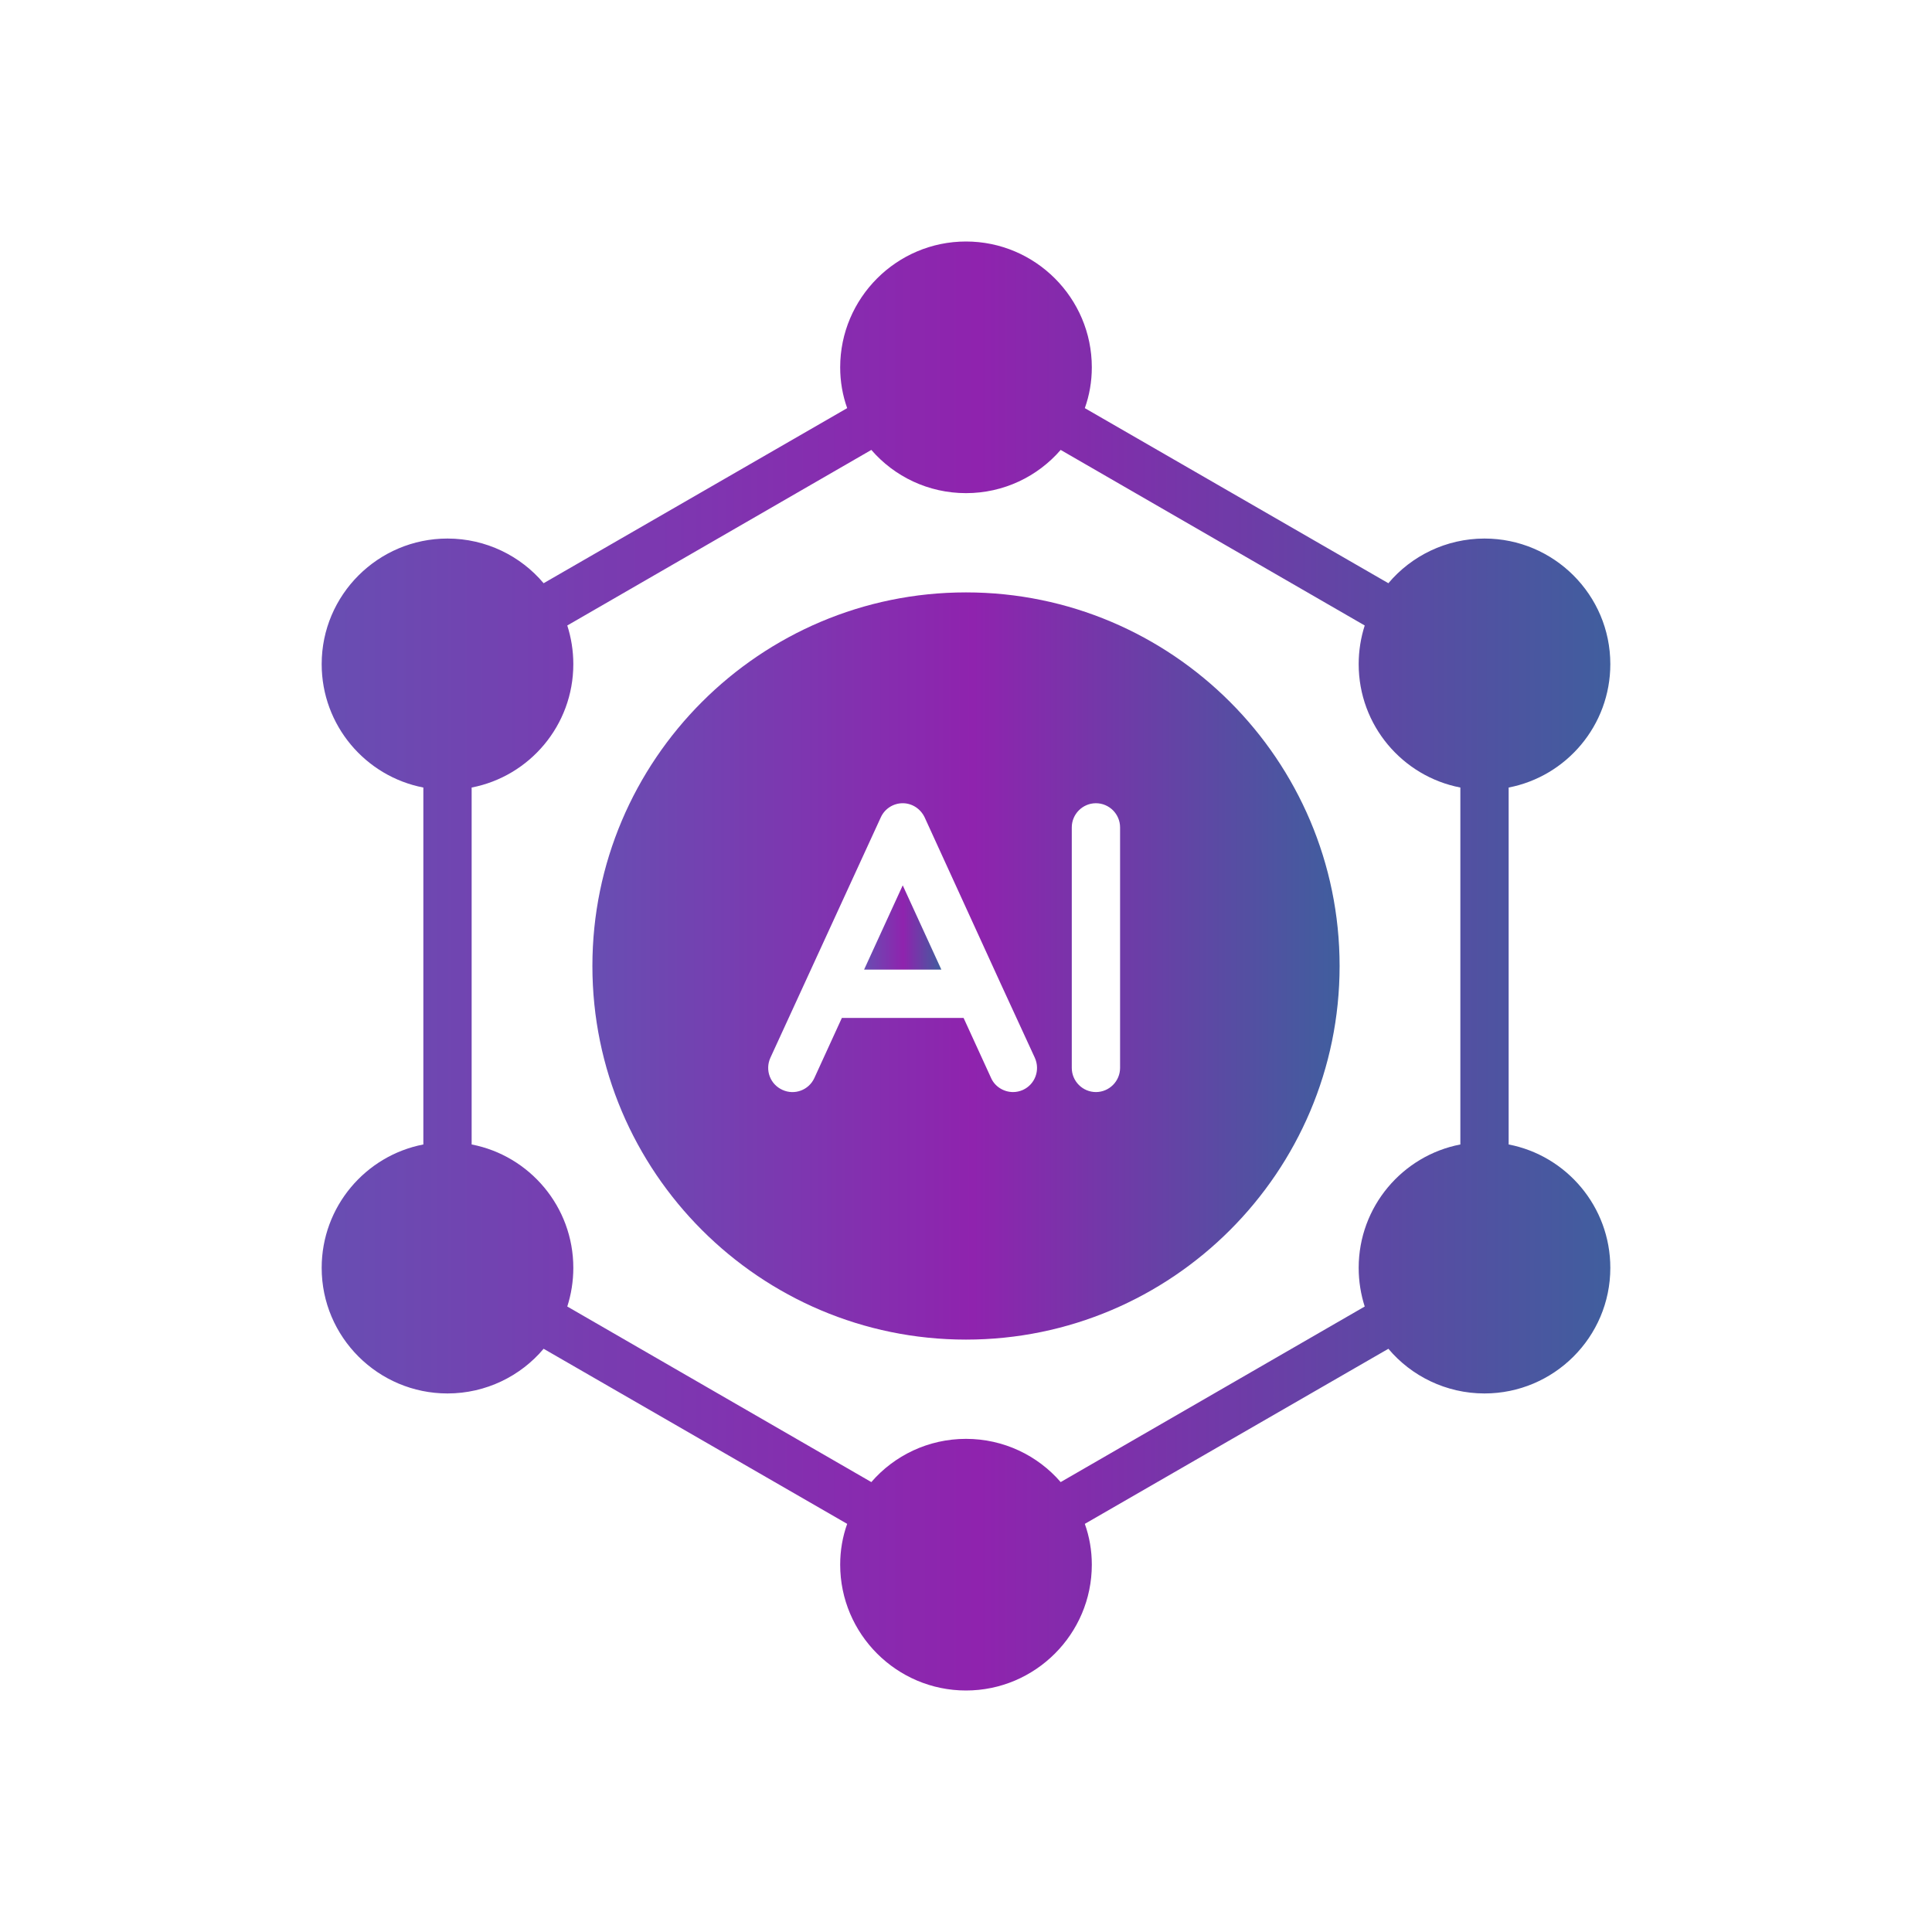
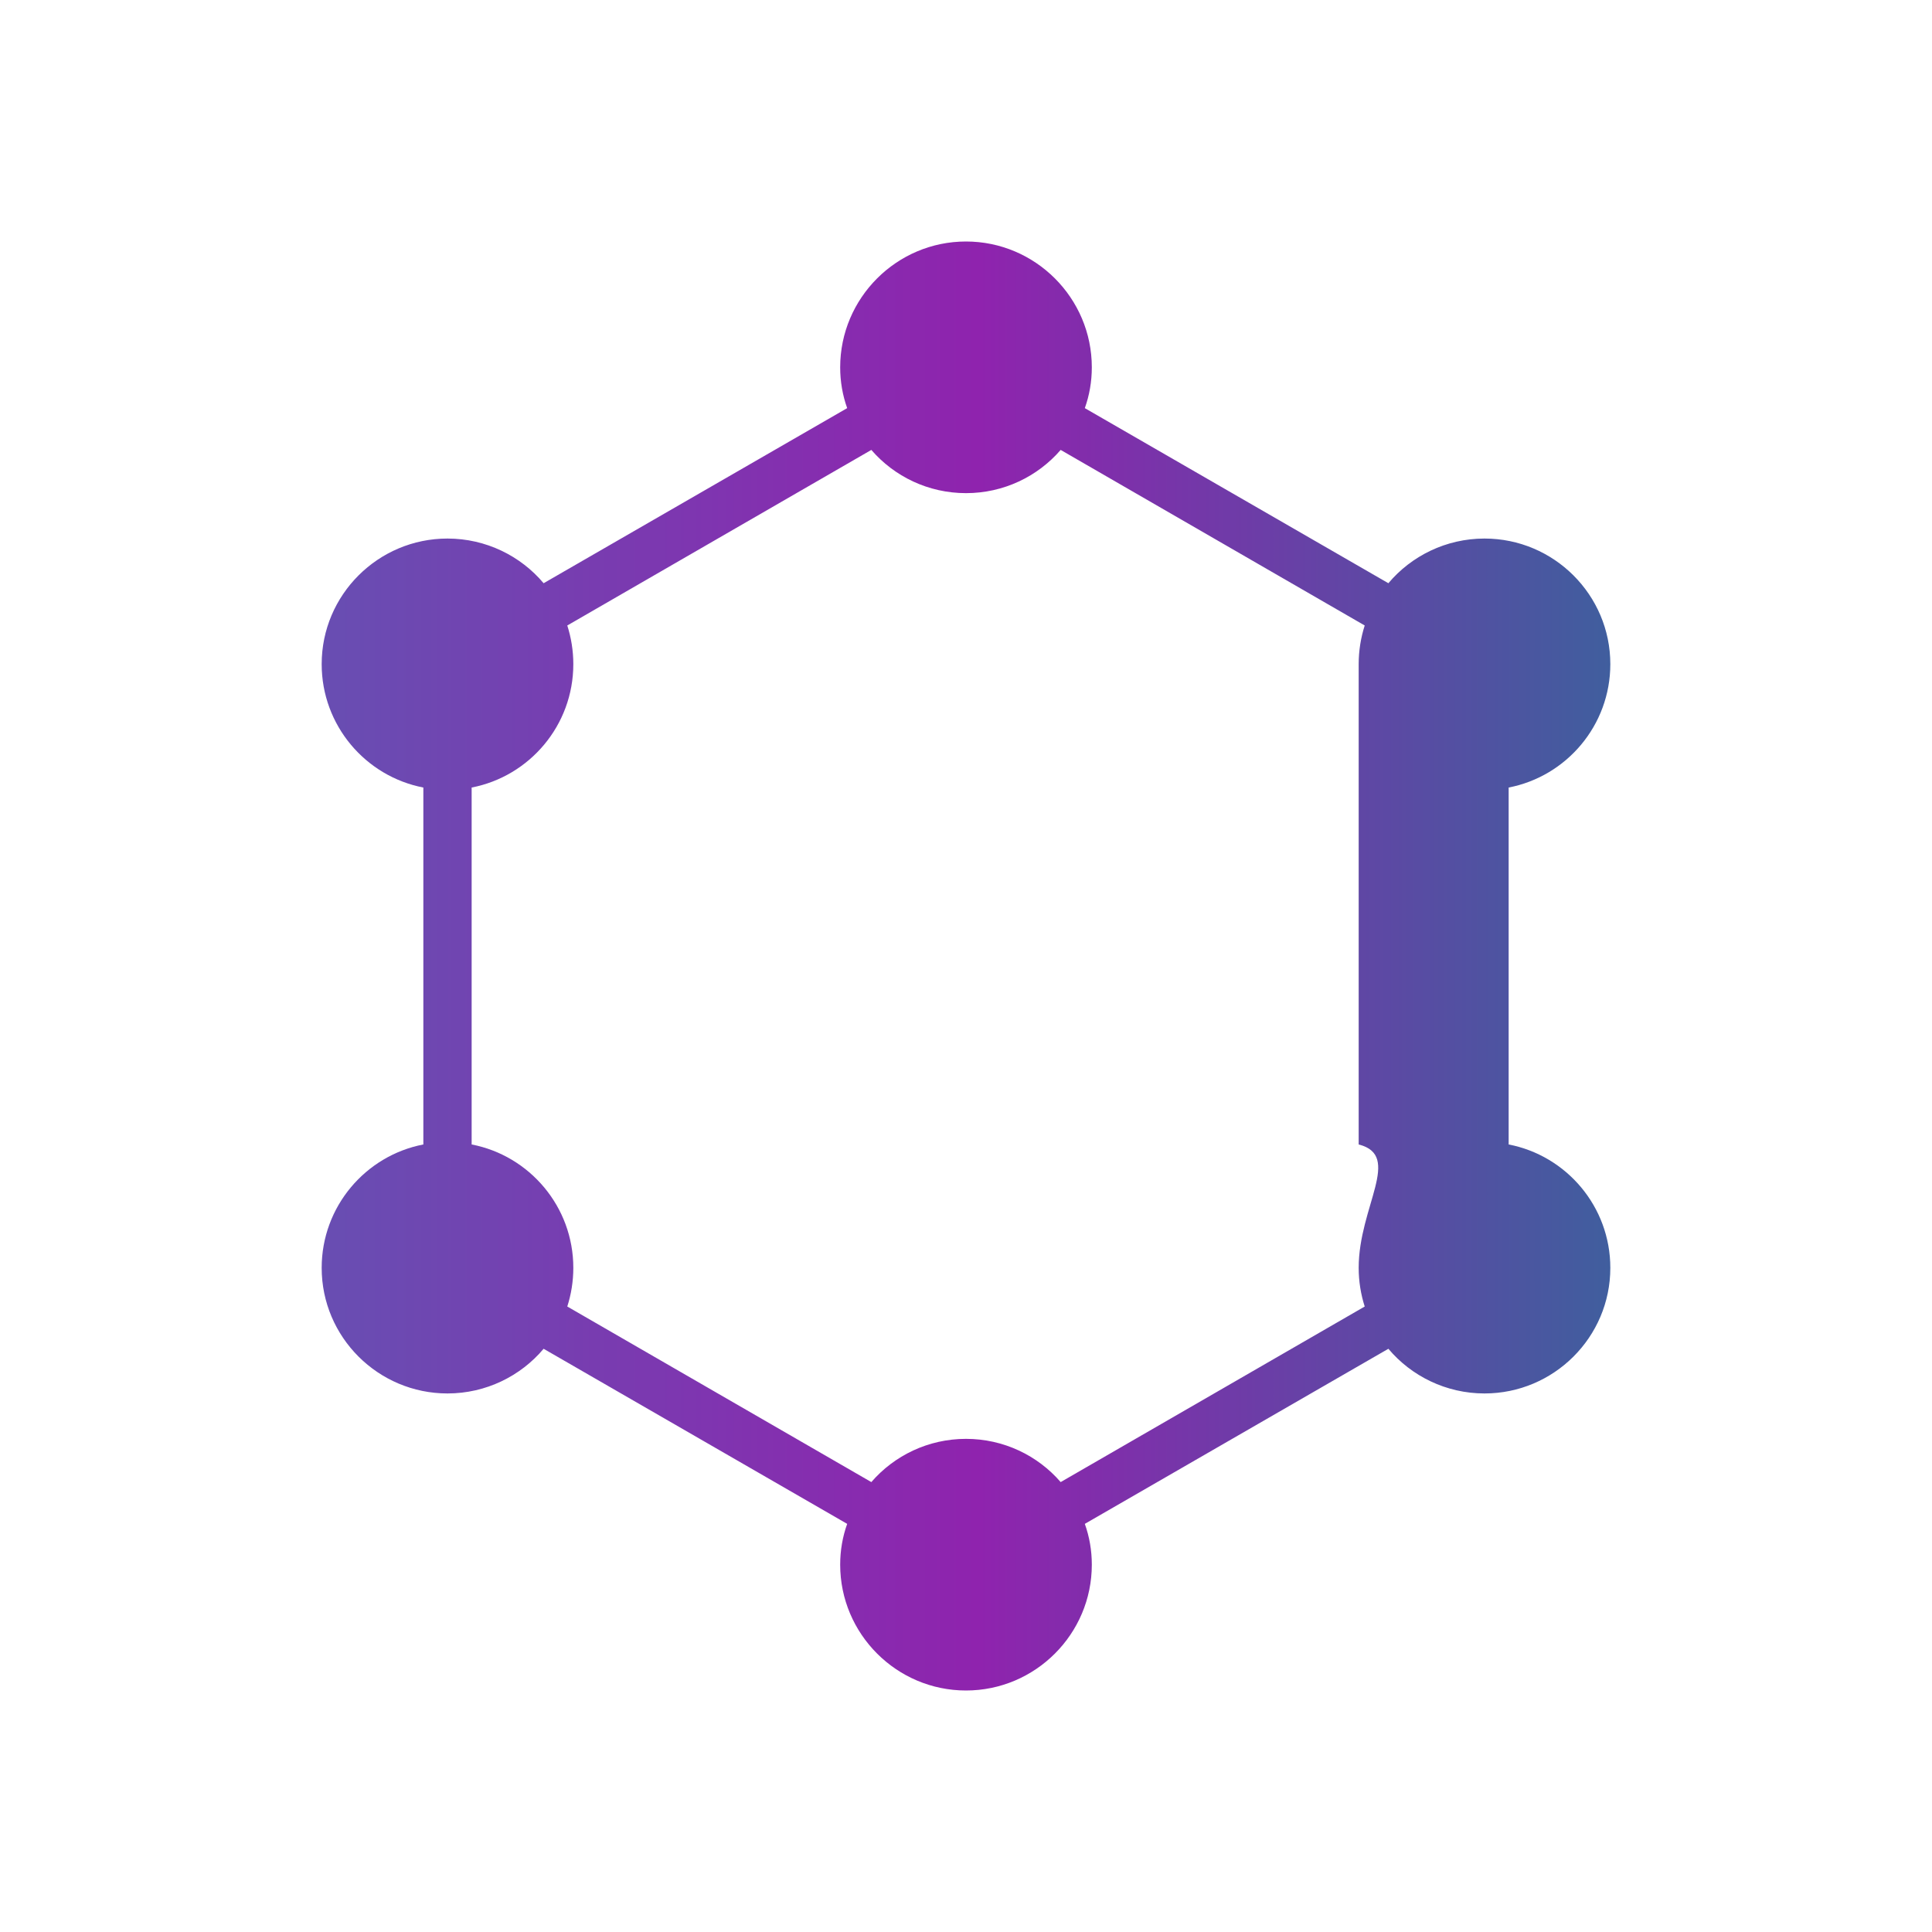
<svg xmlns="http://www.w3.org/2000/svg" width="500" height="500" viewBox="0 0 500 500" fill="none">
-   <path d="M416.75 171.875C416.75 153.938 402.125 139.375 384.188 139.375C374.25 139.375 365.25 143.875 359.312 150.938L280.75 105.625C281.937 102.312 282.562 98.75 282.562 95.062C282.562 77.125 267.938 62.5 250 62.5C232.062 62.5 217.438 77.125 217.438 95.062C217.438 98.75 218.062 102.312 219.25 105.625L140.688 150.938C134.75 143.875 125.75 139.375 115.812 139.375C97.875 139.375 83.25 153.938 83.25 171.875C83.25 187.75 94.625 200.938 109.562 203.812V296.188C94.625 299.062 83.25 312.25 83.25 328.125C83.25 346.062 97.875 360.625 115.812 360.625C125.75 360.625 134.75 356.125 140.688 349.062L219.25 394.375C218.062 397.688 217.438 401.25 217.438 404.938C217.438 422.875 232.062 437.5 250 437.5C267.938 437.5 282.562 422.875 282.562 404.938C282.562 401.25 281.937 397.688 280.75 394.375L359.312 349.062C365.25 356.125 374.25 360.625 384.188 360.625C402.125 360.625 416.75 346.062 416.75 328.125C416.75 312.25 405.375 299.062 390.438 296.188V203.812C405.375 200.938 416.75 187.75 416.75 171.875ZM274.5 383.562C268.562 376.688 259.75 372.375 250 372.375C240.25 372.375 231.438 376.688 225.5 383.562L146.812 338.125C147.812 335 148.375 331.625 148.375 328.125C148.375 312.25 137 299.062 122.062 296.188V203.812C137 200.938 148.375 187.75 148.375 171.875C148.375 168.375 147.812 165 146.812 161.875L225.5 116.438C231.438 123.312 240.25 127.625 250 127.625C259.75 127.625 268.562 123.312 274.5 116.438L353.188 161.875C352.188 165 351.625 168.375 351.625 171.875C351.625 187.75 363 200.938 377.938 203.812V296.188C363 299.062 351.625 312.25 351.625 328.125C351.625 331.625 352.188 335 353.188 338.125L274.5 383.562Z" fill="url(#paint0_linear_19_498)" />
-   <path d="M250 153.312C196.687 153.312 153.312 196.687 153.312 250C153.312 303.312 196.687 346.688 250 346.688C303.312 346.688 346.688 303.312 346.688 250C346.688 196.687 303.312 153.312 250 153.312ZM217.875 263.438L210.75 279C209.312 282.125 205.625 283.5 202.5 282.062C199.312 280.625 197.937 276.937 199.375 273.75L227.937 211.562C228.937 209.312 231.187 207.875 233.625 207.875C236.062 207.875 238.25 209.312 239.312 211.562L259.062 254.75L267.812 273.75C269.25 276.937 267.875 280.625 264.75 282.062C263.938 282.438 263 282.625 262.188 282.625C259.812 282.625 257.5 281.25 256.5 279L249.375 263.438H217.875ZM289.875 276.375C289.875 279.812 287.062 282.625 283.625 282.625C280.188 282.625 277.375 279.812 277.375 276.375V214.125C277.375 210.687 280.188 207.875 283.625 207.875C287.062 207.875 289.875 210.687 289.875 214.125V276.375Z" fill="url(#paint1_linear_19_498)" />
-   <path d="M223.625 250.938H243.625L233.625 229.125L223.625 250.938Z" fill="url(#paint2_linear_19_498)" />
+   <path d="M416.75 171.875C416.75 153.938 402.125 139.375 384.188 139.375C374.25 139.375 365.25 143.875 359.312 150.938L280.75 105.625C281.937 102.312 282.562 98.75 282.562 95.062C282.562 77.125 267.938 62.5 250 62.5C232.062 62.5 217.438 77.125 217.438 95.062C217.438 98.75 218.062 102.312 219.25 105.625L140.688 150.938C134.75 143.875 125.75 139.375 115.812 139.375C97.875 139.375 83.25 153.938 83.25 171.875C83.25 187.75 94.625 200.938 109.562 203.812V296.188C94.625 299.062 83.25 312.25 83.25 328.125C83.25 346.062 97.875 360.625 115.812 360.625C125.75 360.625 134.75 356.125 140.688 349.062L219.25 394.375C218.062 397.688 217.438 401.25 217.438 404.938C217.438 422.875 232.062 437.5 250 437.5C267.938 437.5 282.562 422.875 282.562 404.938C282.562 401.25 281.937 397.688 280.75 394.375L359.312 349.062C365.25 356.125 374.25 360.625 384.188 360.625C402.125 360.625 416.75 346.062 416.75 328.125C416.75 312.25 405.375 299.062 390.438 296.188V203.812C405.375 200.938 416.75 187.75 416.75 171.875ZM274.5 383.562C268.562 376.688 259.75 372.375 250 372.375C240.25 372.375 231.438 376.688 225.5 383.562L146.812 338.125C147.812 335 148.375 331.625 148.375 328.125C148.375 312.25 137 299.062 122.062 296.188V203.812C137 200.938 148.375 187.75 148.375 171.875C148.375 168.375 147.812 165 146.812 161.875L225.5 116.438C231.438 123.312 240.25 127.625 250 127.625C259.75 127.625 268.562 123.312 274.5 116.438L353.188 161.875C352.188 165 351.625 168.375 351.625 171.875V296.188C363 299.062 351.625 312.25 351.625 328.125C351.625 331.625 352.188 335 353.188 338.125L274.5 383.562Z" fill="url(#paint0_linear_19_498)" />
  <defs>
    <linearGradient id="paint0_linear_19_498" x1="416.75" y1="250" x2="83.25" y2="250" gradientUnits="userSpaceOnUse">
      <stop stop-color="#405E9E" />
      <stop offset="0.49" stop-color="#8F23AE" />
      <stop offset="1" stop-color="#684EB2" />
    </linearGradient>
    <linearGradient id="paint1_linear_19_498" x1="346.688" y1="250" x2="153.313" y2="250" gradientUnits="userSpaceOnUse">
      <stop stop-color="#405E9E" />
      <stop offset="0.49" stop-color="#8F23AE" />
      <stop offset="1" stop-color="#684EB2" />
    </linearGradient>
    <linearGradient id="paint2_linear_19_498" x1="243.625" y1="240.031" x2="223.625" y2="240.031" gradientUnits="userSpaceOnUse">
      <stop stop-color="#405E9E" />
      <stop offset="0.49" stop-color="#8F23AE" />
      <stop offset="1" stop-color="#684EB2" />
    </linearGradient>
  </defs>
</svg>